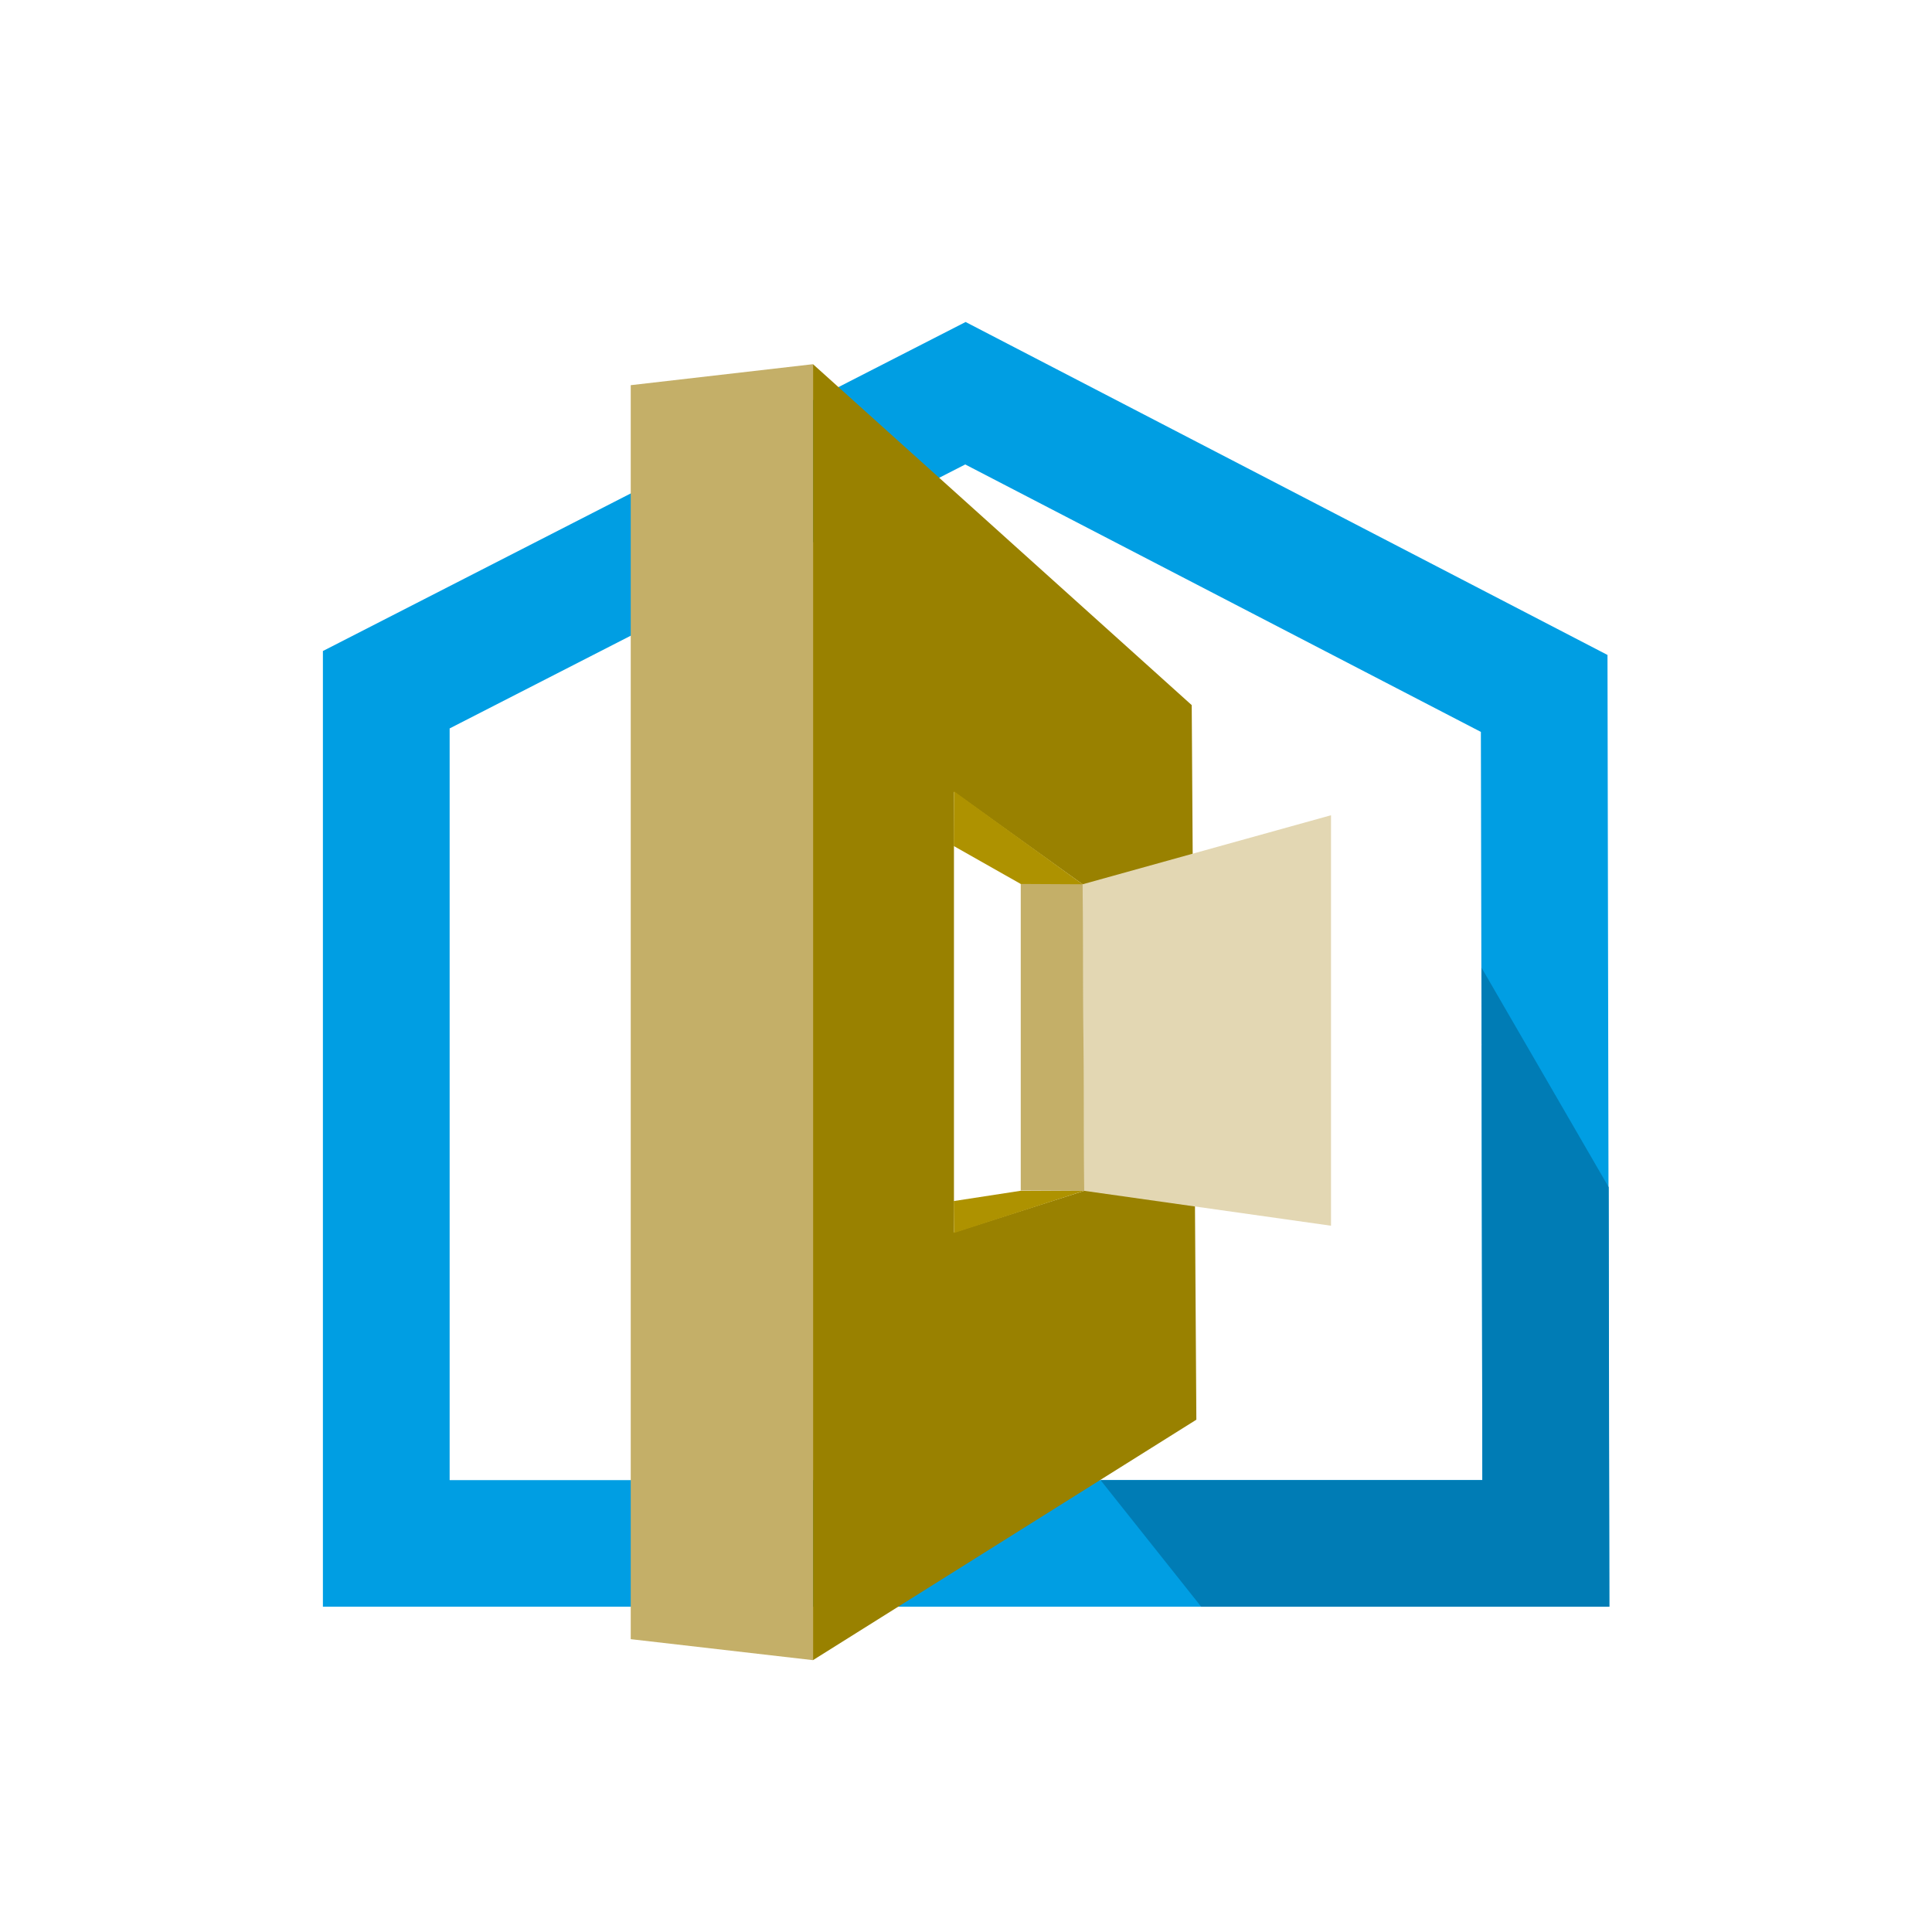
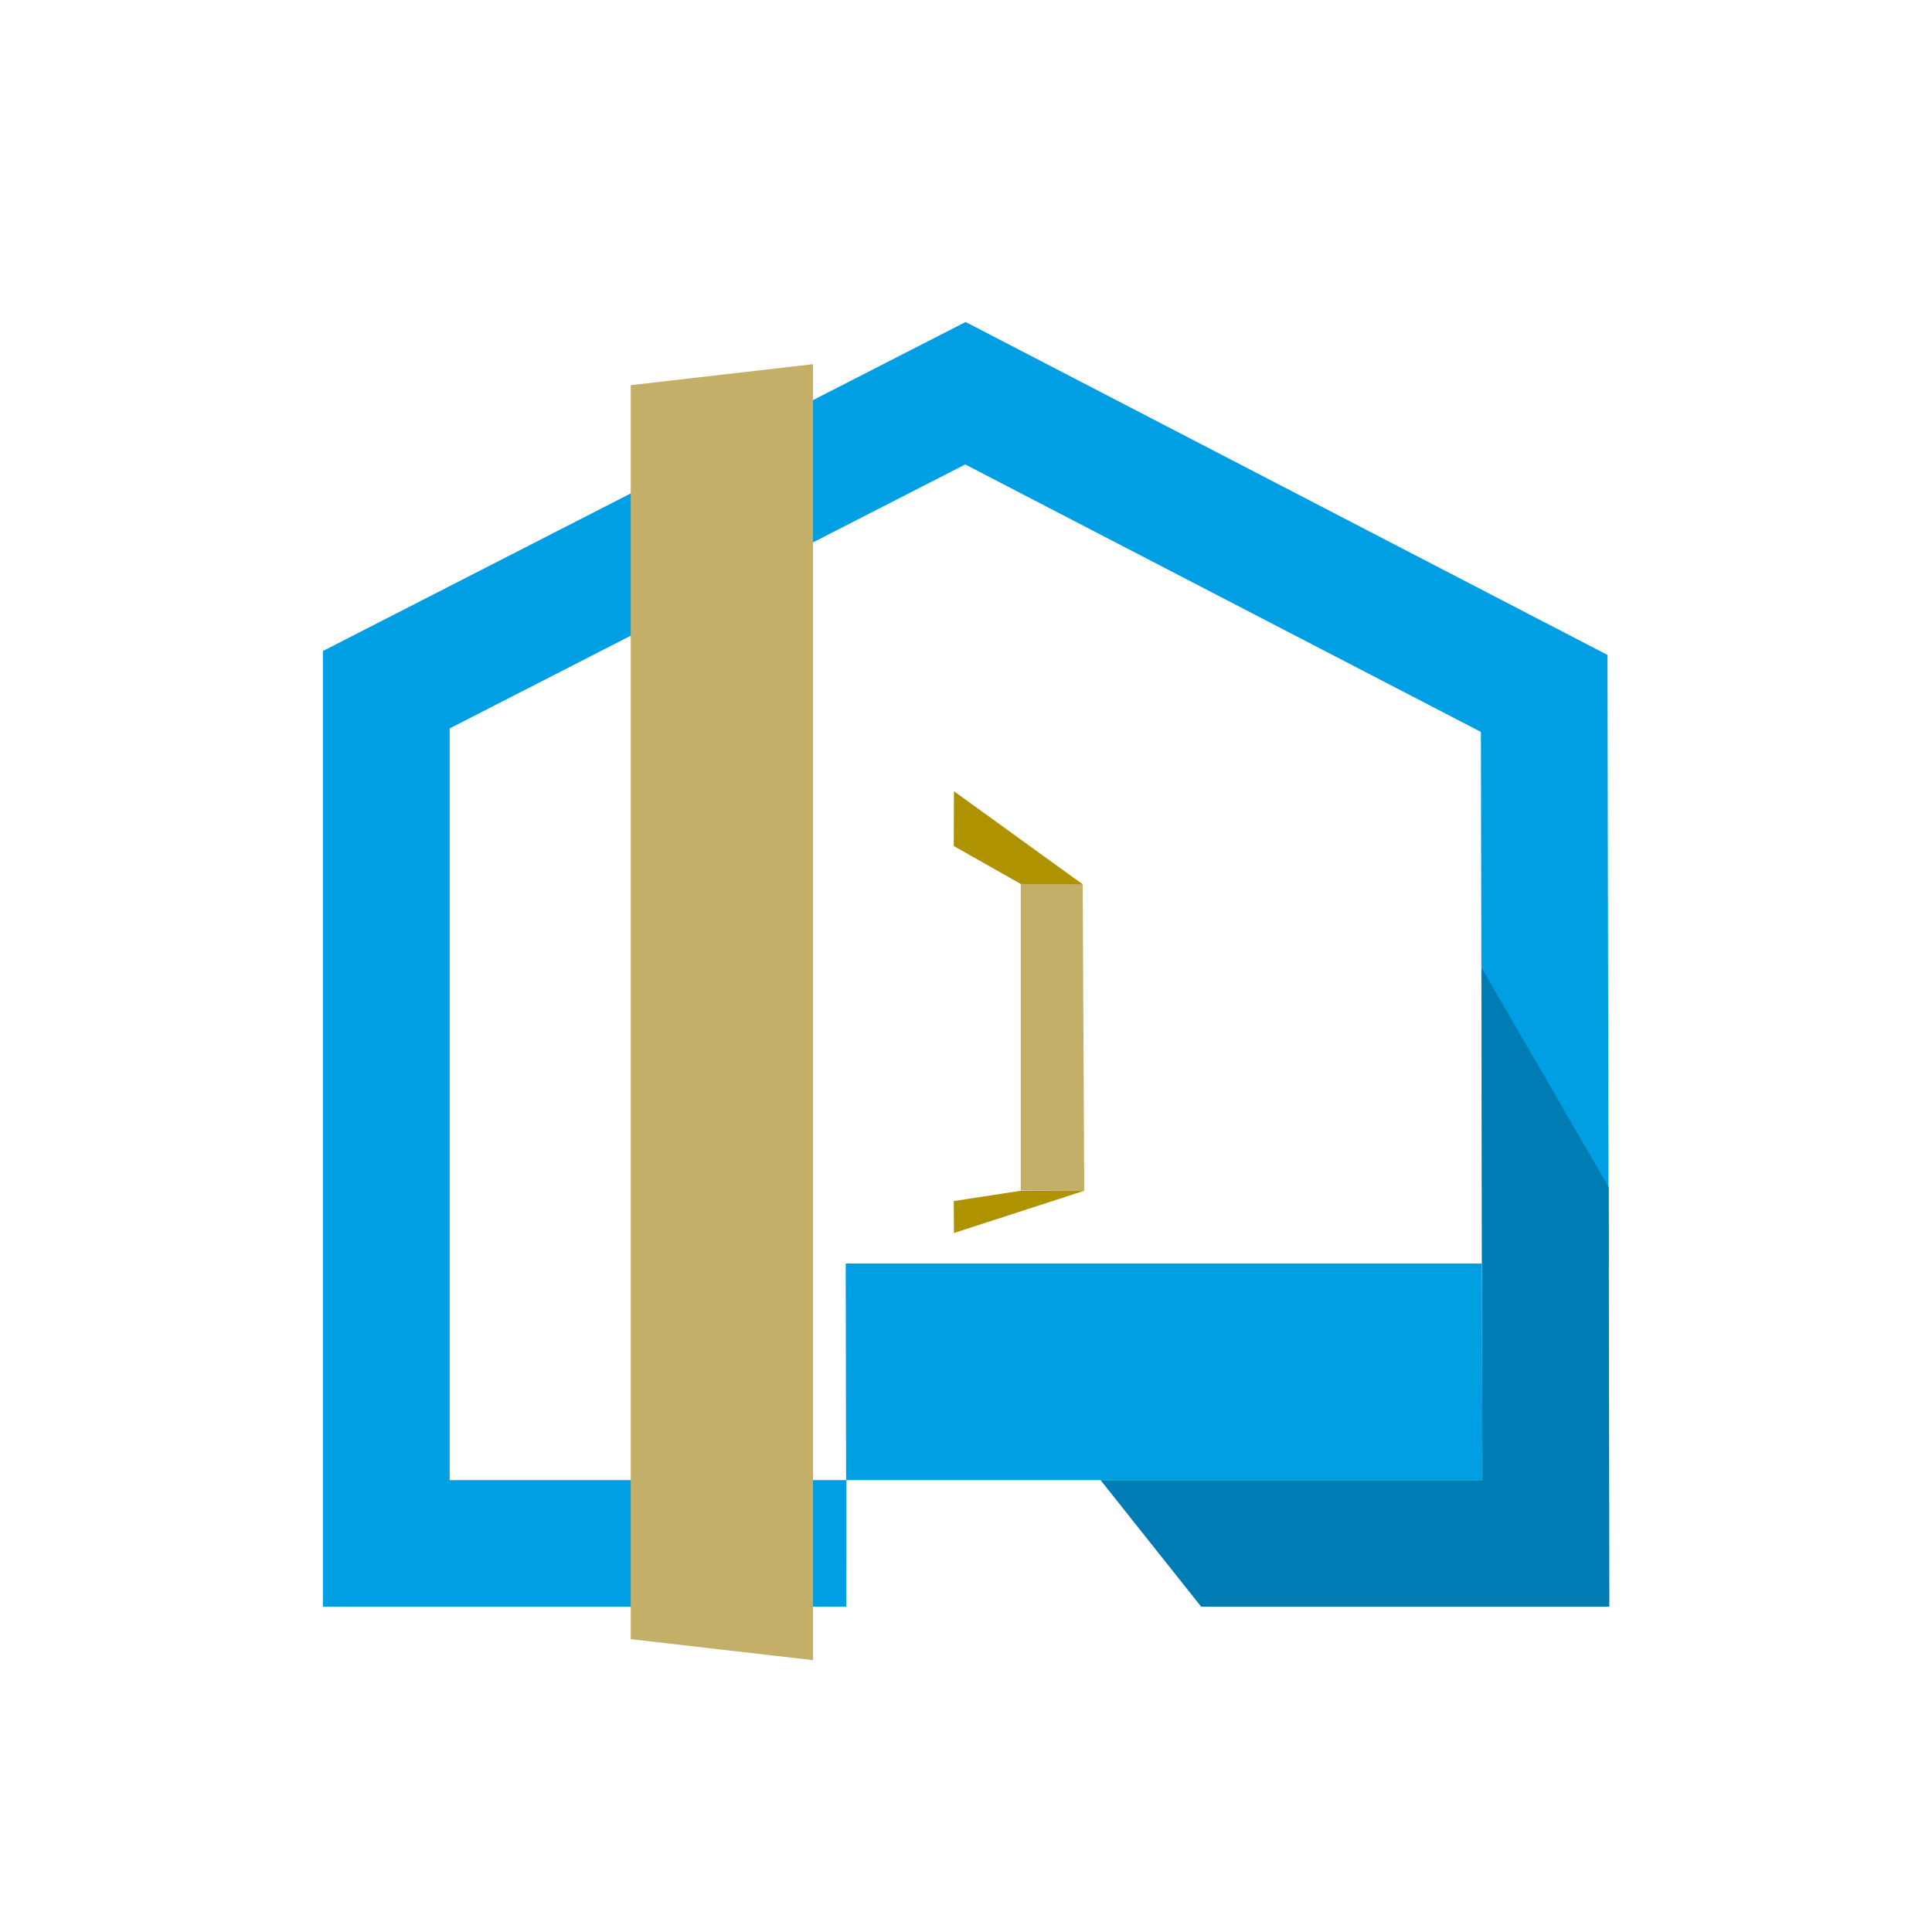
<svg xmlns="http://www.w3.org/2000/svg" xmlns:ns1="http://www.serif.com/" width="100%" height="100%" viewBox="0 0 30 30" version="1.1" xml:space="preserve" style="fill-rule:evenodd;clip-rule:evenodd;stroke-linejoin:round;stroke-miterlimit:2;">
  <rect id="Integration-parts" ns1:id="Integration parts" x="0" y="0" width="30" height="30" style="fill:none;" />
  <g>
    <path d="M5.998,24.949l-0.984,0l0,-14.84l9.98,-5.109l9.967,5.17l0.018,9.45l-1.974,-3.409l-0.01,-4.846l-8.007,-4.153l-8.006,4.099l0,11.672l6.16,0l0,1.966l-7.144,0Z" style="fill:#009ee3;fill-rule:nonzero;" />
-     <path d="M13.142,24.949l0,-1.966l9.876,0l-0.013,-6.772l1.974,3.409l0.01,5.329l-11.847,0Z" style="fill:#009ee3;fill-rule:nonzero;" />
+     <path d="M13.142,24.949l0,-1.966l9.876,0l-0.013,-6.772l1.974,3.409l-11.847,0Z" style="fill:#009ee3;fill-rule:nonzero;" />
    <path d="M18.652,24.949l-1.563,-1.966l5.929,0l-0.013,-7.957l1.975,3.409l0.01,6.514l-6.338,0Z" style="fill:#007cb5;fill-rule:nonzero;" />
    <path d="M9.794,25.453l0,-19.472l2.831,-0.326l0,20.124l-2.831,-0.326Z" style="fill:#c4af68;fill-rule:nonzero;" />
-     <path d="M12.625,5.656l5.88,5.293l0.072,11.096l-5.952,3.733l0,-20.122Zm2.188,13.481l2.023,-0.646l-0.025,-4.76l-1.998,-1.434l0,6.84Z" style="fill:#998100;fill-rule:nonzero;" />
    <path d="M15.85,18.486l0,-5.255l0.962,0.5l0.024,4.76l-0.986,-0.005Z" style="fill:#c4af68;fill-rule:nonzero;" />
    <path d="M14.81,18.65l1.04,-0.16l0.986,0l-2.023,0.656l-0.003,-0.496Z" style="fill:#ae9200;fill-rule:nonzero;" />
    <path d="M15.85,13.726l-1.04,-0.589l0.003,-0.851l1.998,1.445l-0.961,-0.005Z" style="fill:#ae9200;fill-rule:nonzero;" />
-     <path d="M16.836,18.491l-0.025,-4.76l3.857,-1.072l0,6.374l-3.832,-0.542Z" style="fill:#e3d7b3;fill-rule:nonzero;" />
  </g>
</svg>